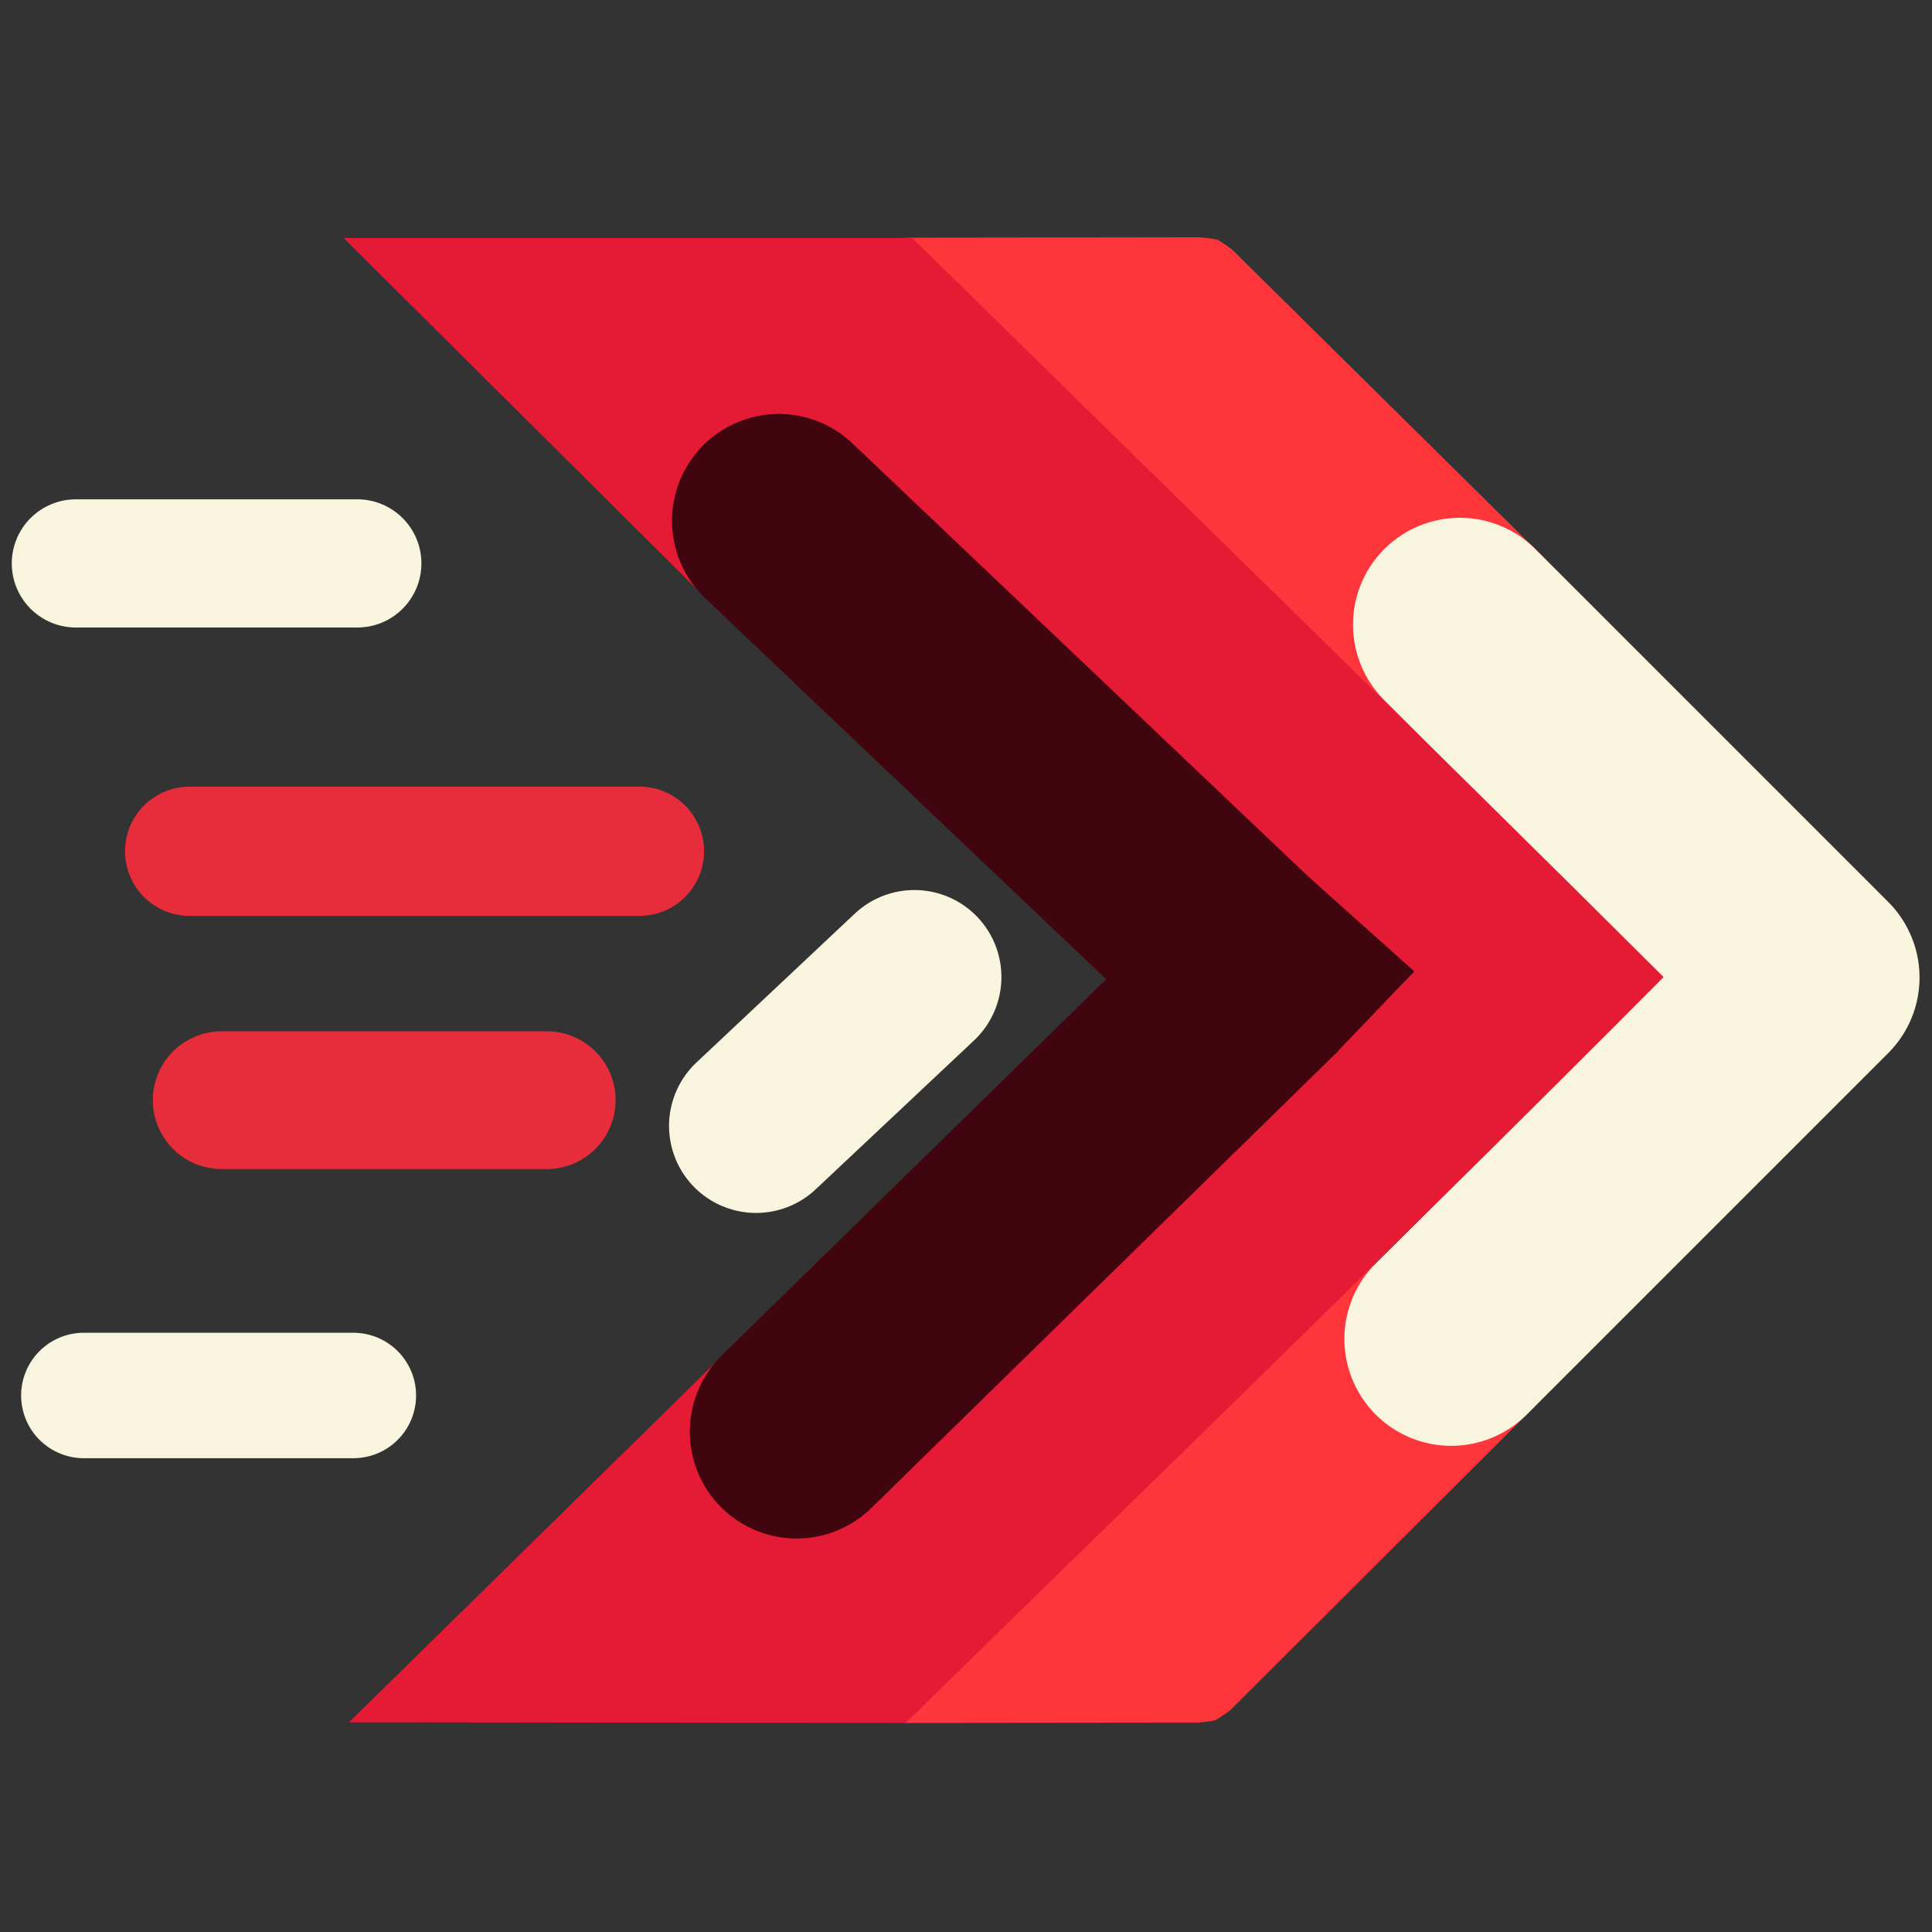
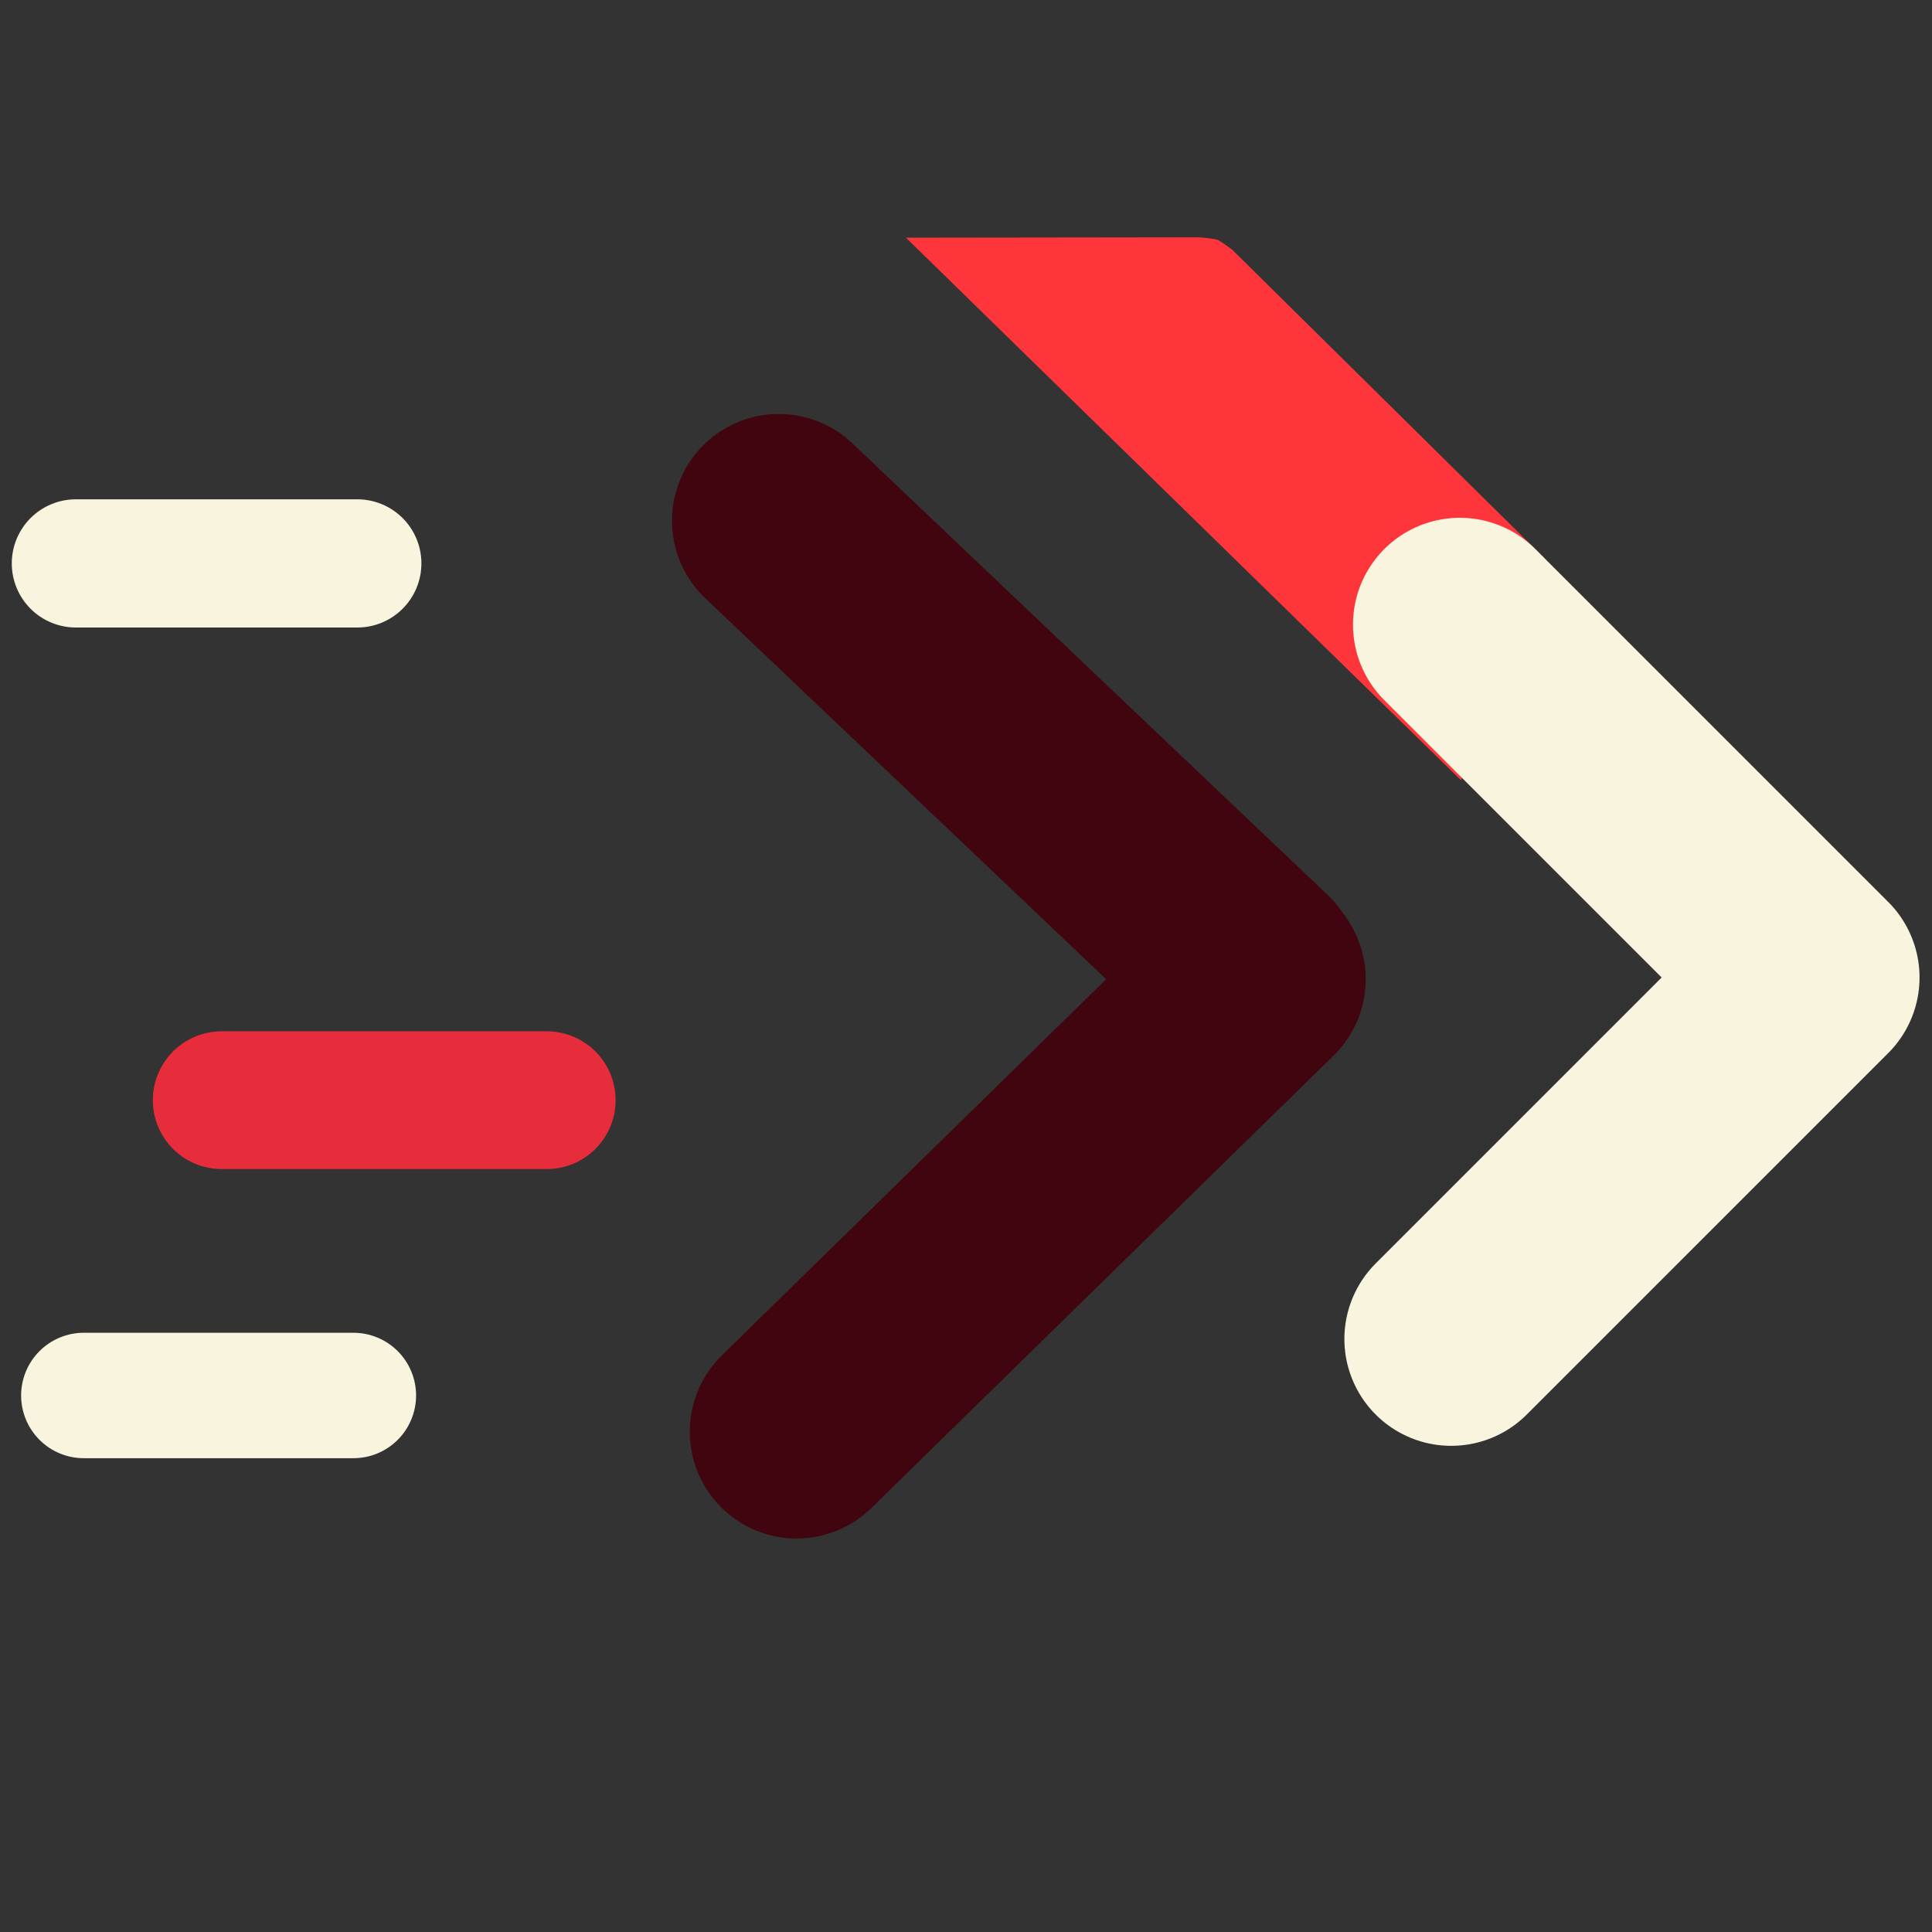
<svg xmlns="http://www.w3.org/2000/svg" xmlns:ns1="http://www.inkscape.org/namespaces/inkscape" xmlns:ns2="http://sodipodi.sourceforge.net/DTD/sodipodi-0.dtd" width="1024" height="1024" viewBox="0 0 270.933 270.933" version="1.1" id="svg1" xml:space="preserve" ns1:version="1.3.2 (091e20e, 2023-11-25, custom)" ns2:docname="icon.svg">
  <rect x="0" y="0" width="270.933" height="270.933" fill="#333333" stroke="none" />
  <ns2:namedview id="namedview1" pagecolor="#505050" bordercolor="#ffffff" borderopacity="1" ns1:showpageshadow="0" ns1:pageopacity="0" ns1:pagecheckerboard="1" ns1:deskcolor="#505050" ns1:document-units="mm" ns1:zoom="0.70710678" ns1:cx="929.13831" ns1:cy="866.2058" ns1:window-width="2560" ns1:window-height="1369" ns1:window-x="1072" ns1:window-y="157" ns1:window-maximized="1" ns1:current-layer="layer1" />
  <defs id="defs1" />
  <g ns1:label="Ebene 1" ns1:groupmode="layer" id="layer1">
-     <path style="fill:none;stroke:#f9f4de;stroke-width:24.412;stroke-linecap:round;stroke-linejoin:round;stroke-miterlimit:3.7;stroke-dasharray:none;stroke-opacity:1" d="m 128.227,137.018 -22.199,20.872" id="path6" />
-     <path style="fill:none;stroke:#e72c3c;stroke-width:18.128;stroke-linecap:round;stroke-linejoin:round;stroke-miterlimit:3.7;stroke-dasharray:none;stroke-opacity:1" d="m 26.596,119.377 h 63.075" id="path8" />
    <path style="fill:none;stroke:#f9f4de;stroke-width:17.978;stroke-linecap:round;stroke-linejoin:round;stroke-miterlimit:3.7;stroke-dasharray:none;stroke-opacity:1" d="m 10.64,79.009 h 39.466" id="path9" />
    <path style="fill:none;stroke:#f9f4de;stroke-width:17.593;stroke-linecap:round;stroke-linejoin:round;stroke-miterlimit:3.7;stroke-dasharray:none;stroke-opacity:1" d="M 11.757,195.694 H 49.553" id="path9-75" />
    <path style="fill:none;stroke:#e72c3c;stroke-width:19.32;stroke-linecap:round;stroke-linejoin:round;stroke-miterlimit:3.7;stroke-dasharray:none;stroke-opacity:1" d="M 31.09,154.282 H 76.671" id="path9-7" />
    <path style="fill:#fe353b;fill-opacity:1;stroke:#40050e;stroke-width:0;stroke-linecap:round;stroke-linejoin:round;stroke-miterlimit:3.7;stroke-dasharray:none;stroke-opacity:1" d="m 127.044,33.331 77.842,76.085 11.633,-31.211 -43.763,-43.23 c 0,0 -1.625,-1.179 -1.99,-1.329 -0.47,-0.194 -2.54,-0.369 -2.54,-0.369 z" id="path10" ns2:nodetypes="ccccscc" />
-     <path style="fill:#fe353b;fill-opacity:1;stroke:#40050e;stroke-width:0;stroke-linecap:round;stroke-linejoin:round;stroke-miterlimit:3.7;stroke-dasharray:none;stroke-opacity:1" d="m 126.784,241.621 65.741,-64.492 23.037,19.78 -43.091,42.967 c 0,0 -1.625,1.179 -1.99,1.329 -0.47,0.194 -2.54,0.369 -2.54,0.369 z" id="path10-9" ns2:nodetypes="ccccscc" />
    <path style="fill:none;stroke:#f9f4de;stroke-width:29.963;stroke-linecap:round;stroke-linejoin:round;stroke-miterlimit:3.7;stroke-dasharray:none;stroke-opacity:1" d="M 203.51,187.774 254.204,137.08 204.717,87.592" id="path5" />
-     <path style="fill:#e51b35;fill-opacity:1;stroke:#40050e;stroke-width:0;stroke-linecap:round;stroke-linejoin:round;stroke-miterlimit:3.7;stroke-dasharray:none;stroke-opacity:1" d="m 121.384,211.016 -20.931,-20.056 -51.509,50.565 78.046,0.095 C 162.535,206.865 198.245,172.273 233.295,137.022 198.431,102.281 163.058,67.921 127.938,33.372 H 48.185 l 50.115,49.828 15.323,-22.227 84.679,75.29" id="path11" ns2:nodetypes="cccccccccc" />
    <g id="g5" style="stroke-width:20;stroke-dasharray:none" transform="matrix(1.498,0,0,1.498,-69.809,-67.306)">
      <path style="fill:none;stroke:#40050e;stroke-width:20;stroke-linecap:round;stroke-linejoin:round;stroke-miterlimit:3.7;stroke-dasharray:none;stroke-opacity:1" d="m 164.451,136.6 -43.275,42.358" id="path3" ns2:nodetypes="cc" />
      <path style="fill:none;stroke:#40050e;stroke-width:20;stroke-linecap:round;stroke-linejoin:round;stroke-miterlimit:3.7;stroke-dasharray:none;stroke-opacity:1" d="M 164.008,135.967 119.509,93.683" id="path4" ns2:nodetypes="cc" />
-       <path style="fill:#40050e;fill-opacity:1;stroke:#40050e;stroke-width:0;stroke-linecap:round;stroke-linejoin:round;stroke-miterlimit:3.7;stroke-dasharray:none;stroke-opacity:1" d="m 169.087,126.999 9.912,8.867 -7.478,7.802 z" id="path12" ns2:nodetypes="cccc" />
    </g>
  </g>
</svg>